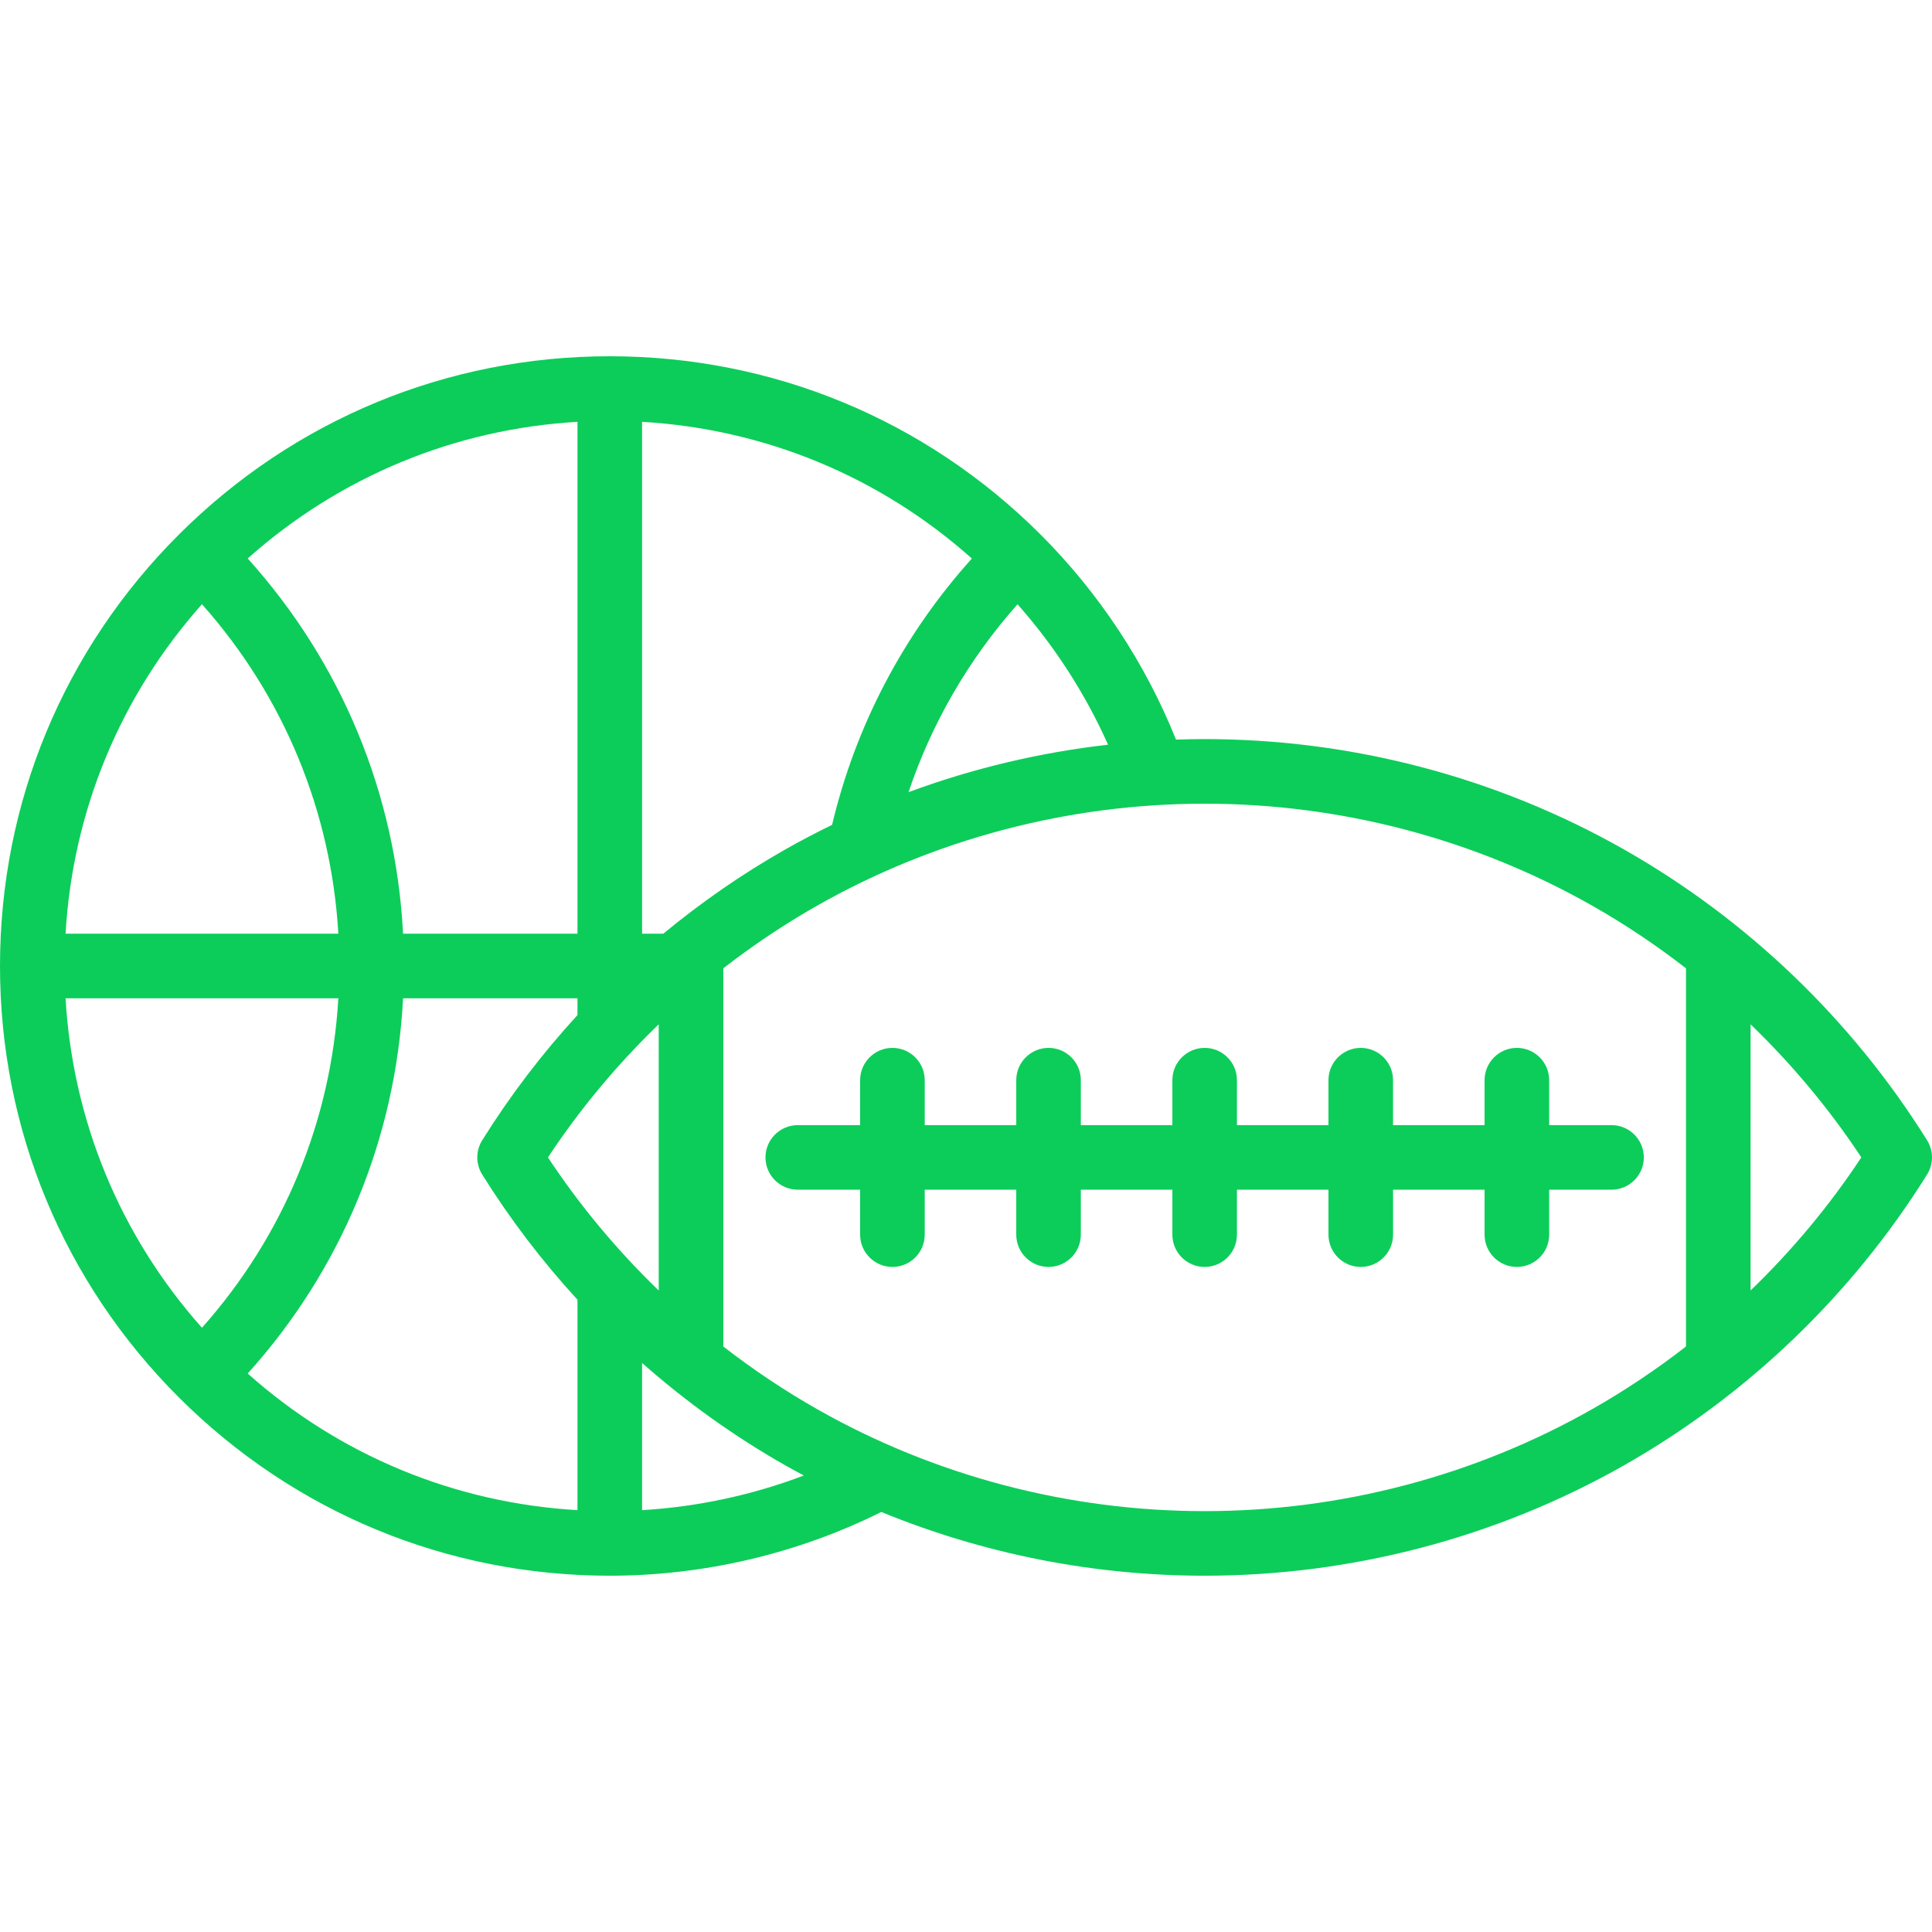
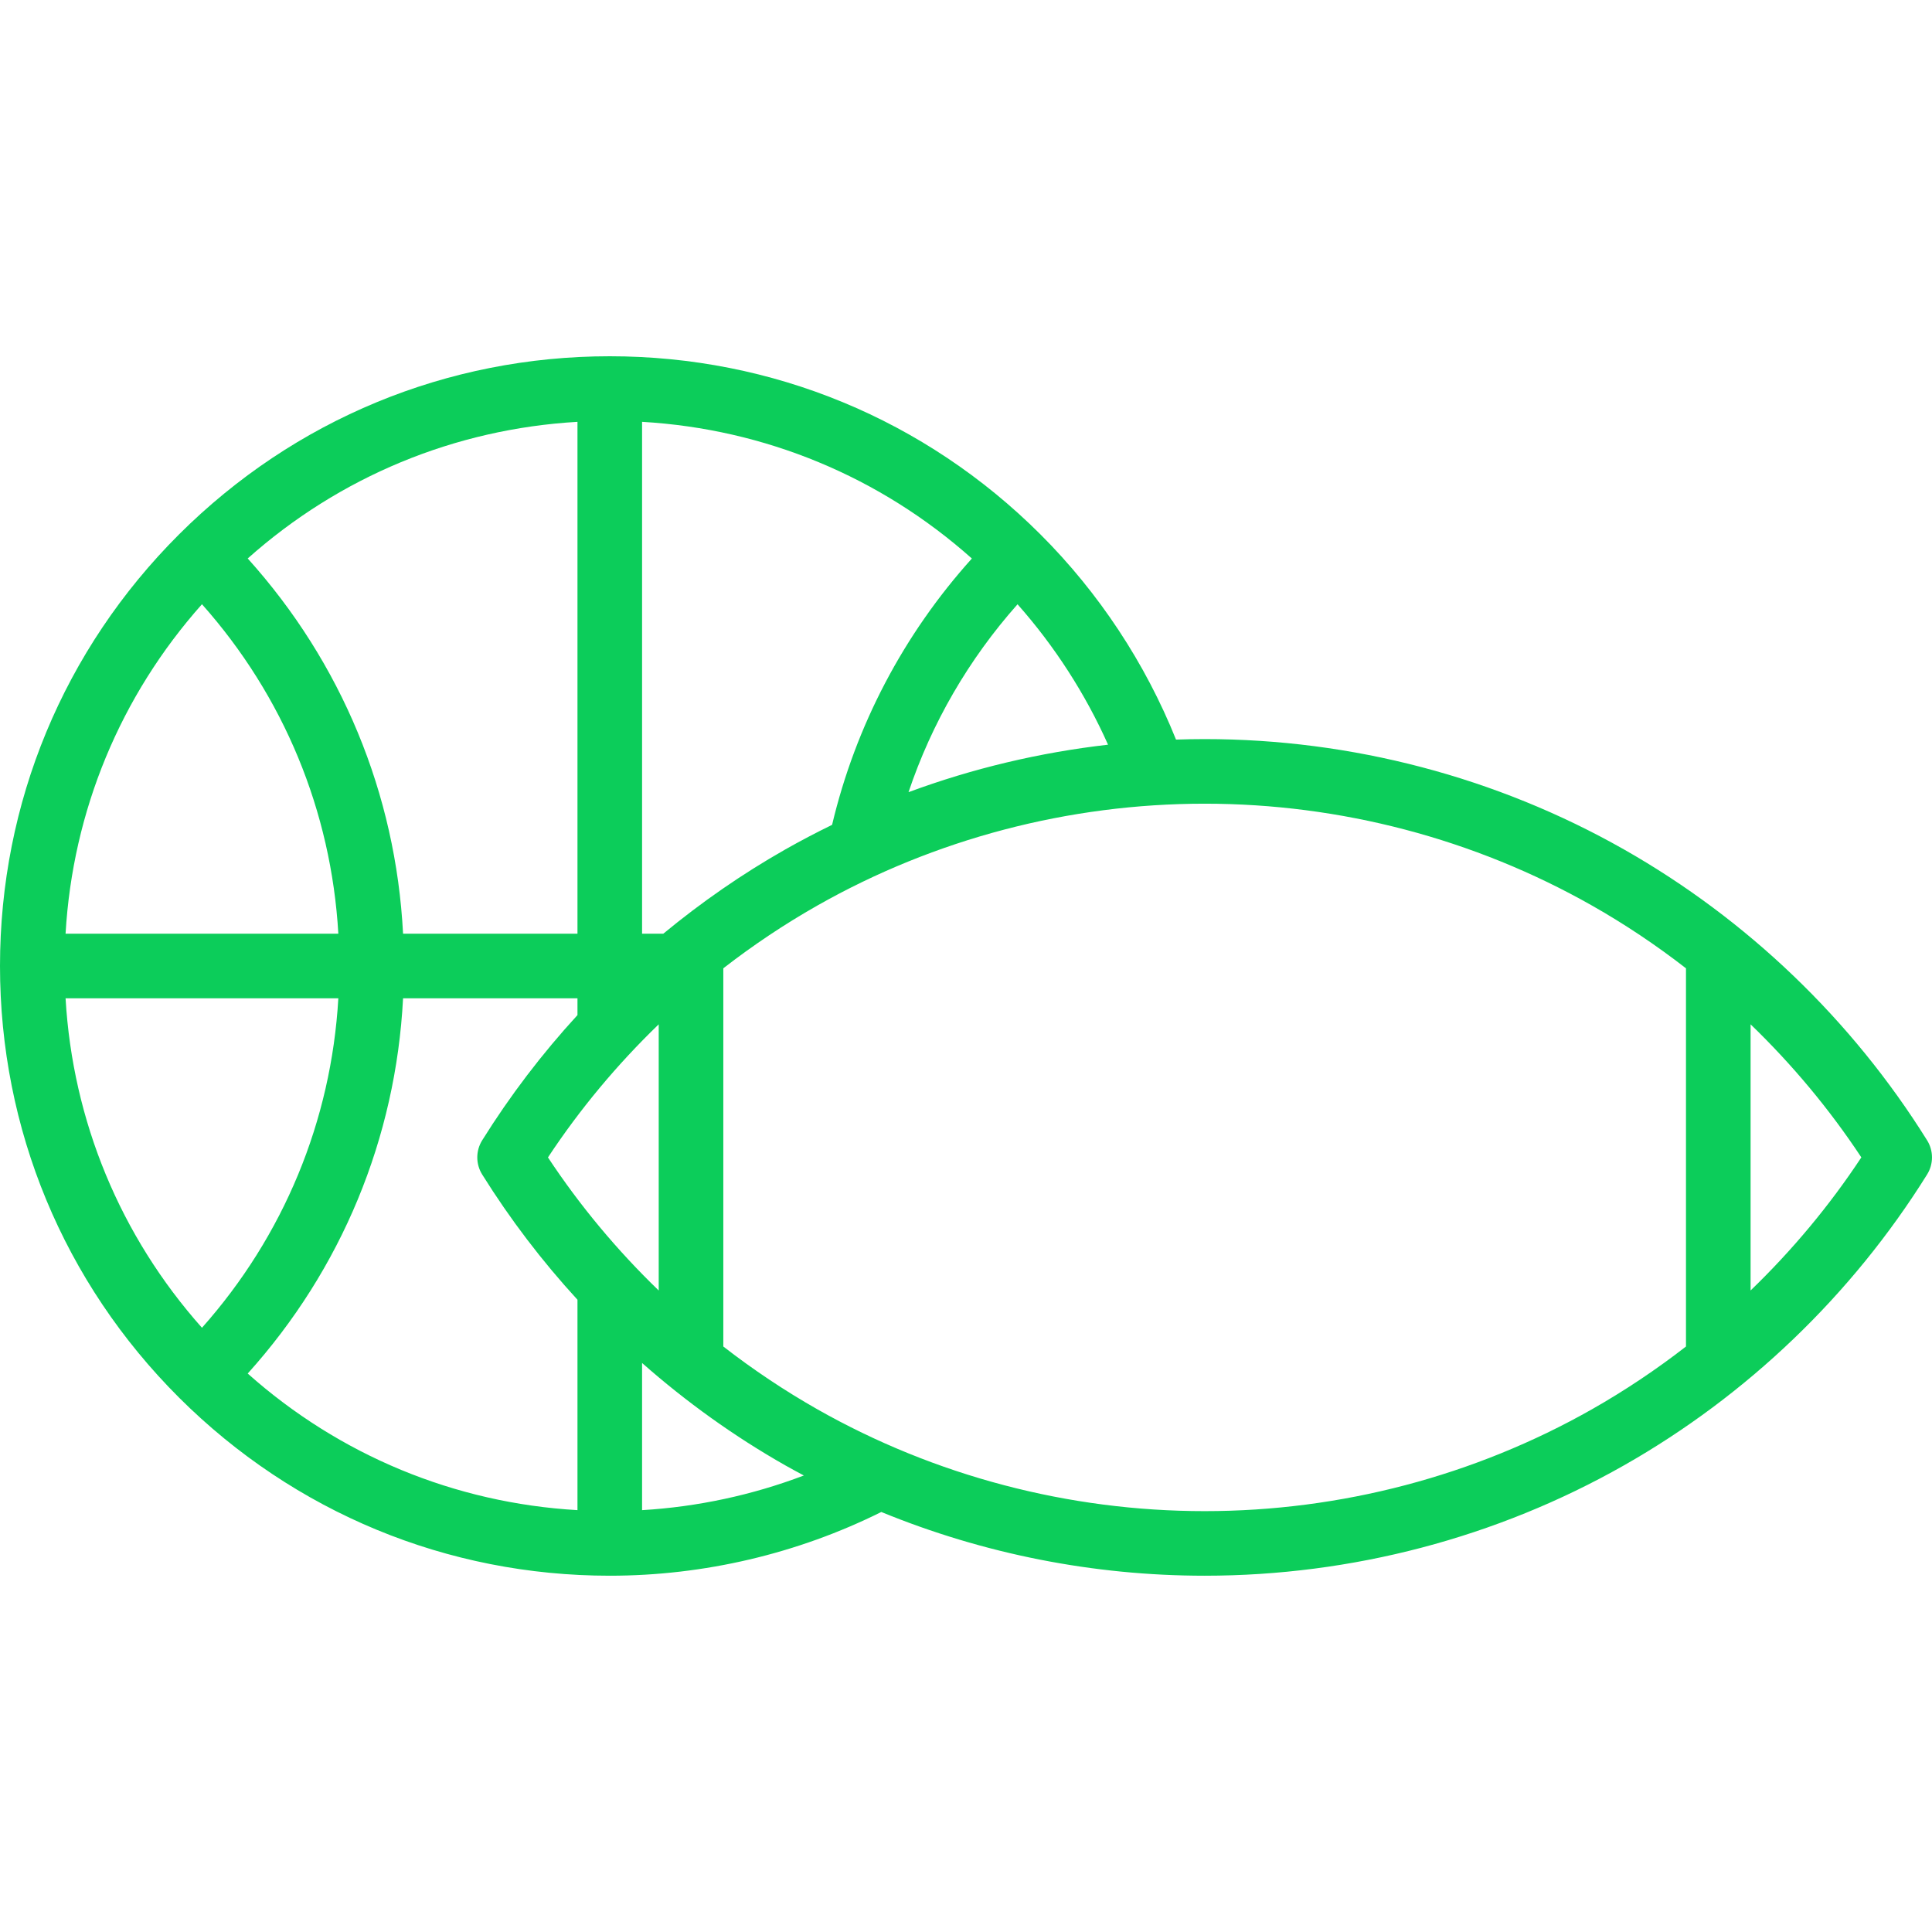
<svg xmlns="http://www.w3.org/2000/svg" width="80" height="80" viewBox="0 0 80 80" fill="none">
  <path d="M79.797 47.218C76.688 42.233 72.347 38.068 67.241 35.171C61.975 32.183 55.972 30.604 49.882 30.604C49.486 30.604 49.09 30.611 48.696 30.625C47.428 27.463 45.501 24.541 43.078 22.124C38.313 17.37 31.981 14.752 25.249 14.752C18.518 14.752 12.186 17.37 7.418 22.124C2.635 26.895 0 33.244 0 40C0 46.756 2.635 53.104 7.418 57.876C12.186 62.629 18.518 65.247 25.249 65.247C29.149 65.247 33.023 64.335 36.493 62.608C40.719 64.342 45.275 65.247 49.882 65.247C55.972 65.247 61.975 63.668 67.241 60.68C72.346 57.783 76.688 53.618 79.797 48.633C80.067 48.2 80.067 47.651 79.797 47.218ZM45.882 30.836C43.055 31.159 40.278 31.817 37.62 32.802C38.582 29.939 40.112 27.299 42.134 25.022C43.671 26.757 44.942 28.729 45.882 30.836ZM26.587 17.467C31.671 17.763 36.439 19.738 40.243 23.127C37.413 26.271 35.429 30.048 34.455 34.155C33.801 34.474 33.156 34.812 32.522 35.171C30.736 36.185 29.045 37.357 27.466 38.662H26.587V17.467ZM23.912 17.467V38.662H16.69C16.39 32.867 14.14 27.436 10.257 23.125C14.061 19.737 18.828 17.763 23.912 17.467ZM8.363 25.02C11.744 28.821 13.715 33.582 14.01 38.662H2.715C3.01 33.582 4.981 28.821 8.363 25.02ZM2.715 41.337H14.01C13.716 46.417 11.744 51.178 8.363 54.98C4.981 51.178 3.01 46.417 2.715 41.337ZM23.912 62.532C18.828 62.237 14.061 60.262 10.257 56.875C14.14 52.564 16.39 47.132 16.69 41.337H23.912V42.033C22.443 43.633 21.12 45.369 19.966 47.218C19.696 47.651 19.696 48.2 19.966 48.633C21.12 50.482 22.443 52.218 23.912 53.819V62.532ZM22.69 47.926C24.012 45.924 25.555 44.077 27.276 42.415V53.437C25.555 51.775 24.012 49.928 22.69 47.926ZM26.587 62.532V56.438C28.412 58.049 30.4 59.476 32.522 60.68C32.775 60.823 33.03 60.96 33.286 61.097C31.147 61.909 28.882 62.396 26.587 62.532ZM69.813 55.756C68.581 56.712 67.281 57.582 65.922 58.354C61.057 61.114 55.51 62.573 49.882 62.573C44.254 62.573 38.707 61.114 33.842 58.354C32.483 57.582 31.183 56.712 29.951 55.756V40.095C31.183 39.139 32.483 38.269 33.842 37.498C38.707 34.738 44.254 33.279 49.882 33.279C55.51 33.279 61.057 34.738 65.922 37.498C67.281 38.269 68.581 39.139 69.813 40.096V55.756ZM72.488 53.436V42.415C74.209 44.077 75.751 45.923 77.074 47.925C75.752 49.928 74.209 51.775 72.488 53.436Z" fill="#0CCD5A" />
-   <path d="M66.73 46.589H64.148V44.728C64.148 43.99 63.549 43.391 62.81 43.391C62.072 43.391 61.473 43.99 61.473 44.728V46.589H57.683V44.728C57.683 43.99 57.085 43.391 56.346 43.391C55.607 43.391 55.009 43.99 55.009 44.728V46.589H51.219V44.728C51.219 43.99 50.621 43.391 49.882 43.391C49.143 43.391 48.545 43.99 48.545 44.728V46.589H44.755V44.728C44.755 43.99 44.157 43.391 43.418 43.391C42.679 43.391 42.081 43.99 42.081 44.728V46.589H38.291V44.728C38.291 43.99 37.692 43.391 36.953 43.391C36.215 43.391 35.616 43.99 35.616 44.728V46.589H33.035C32.296 46.589 31.697 47.187 31.697 47.926C31.697 48.664 32.296 49.263 33.035 49.263H35.616V51.123C35.616 51.862 36.215 52.461 36.954 52.461C37.692 52.461 38.291 51.862 38.291 51.123V49.263H42.081V51.123C42.081 51.862 42.679 52.461 43.418 52.461C44.157 52.461 44.755 51.862 44.755 51.123V49.263H48.545V51.123C48.545 51.862 49.144 52.461 49.882 52.461C50.621 52.461 51.219 51.862 51.219 51.123V49.263H55.009V51.123C55.009 51.862 55.608 52.461 56.346 52.461C57.085 52.461 57.684 51.862 57.684 51.123V49.263H61.473V51.123C61.473 51.862 62.072 52.461 62.81 52.461C63.549 52.461 64.148 51.862 64.148 51.123V49.263H66.73C67.468 49.263 68.067 48.664 68.067 47.926C68.067 47.187 67.468 46.589 66.73 46.589Z" fill="#0CCD5A" />
</svg>